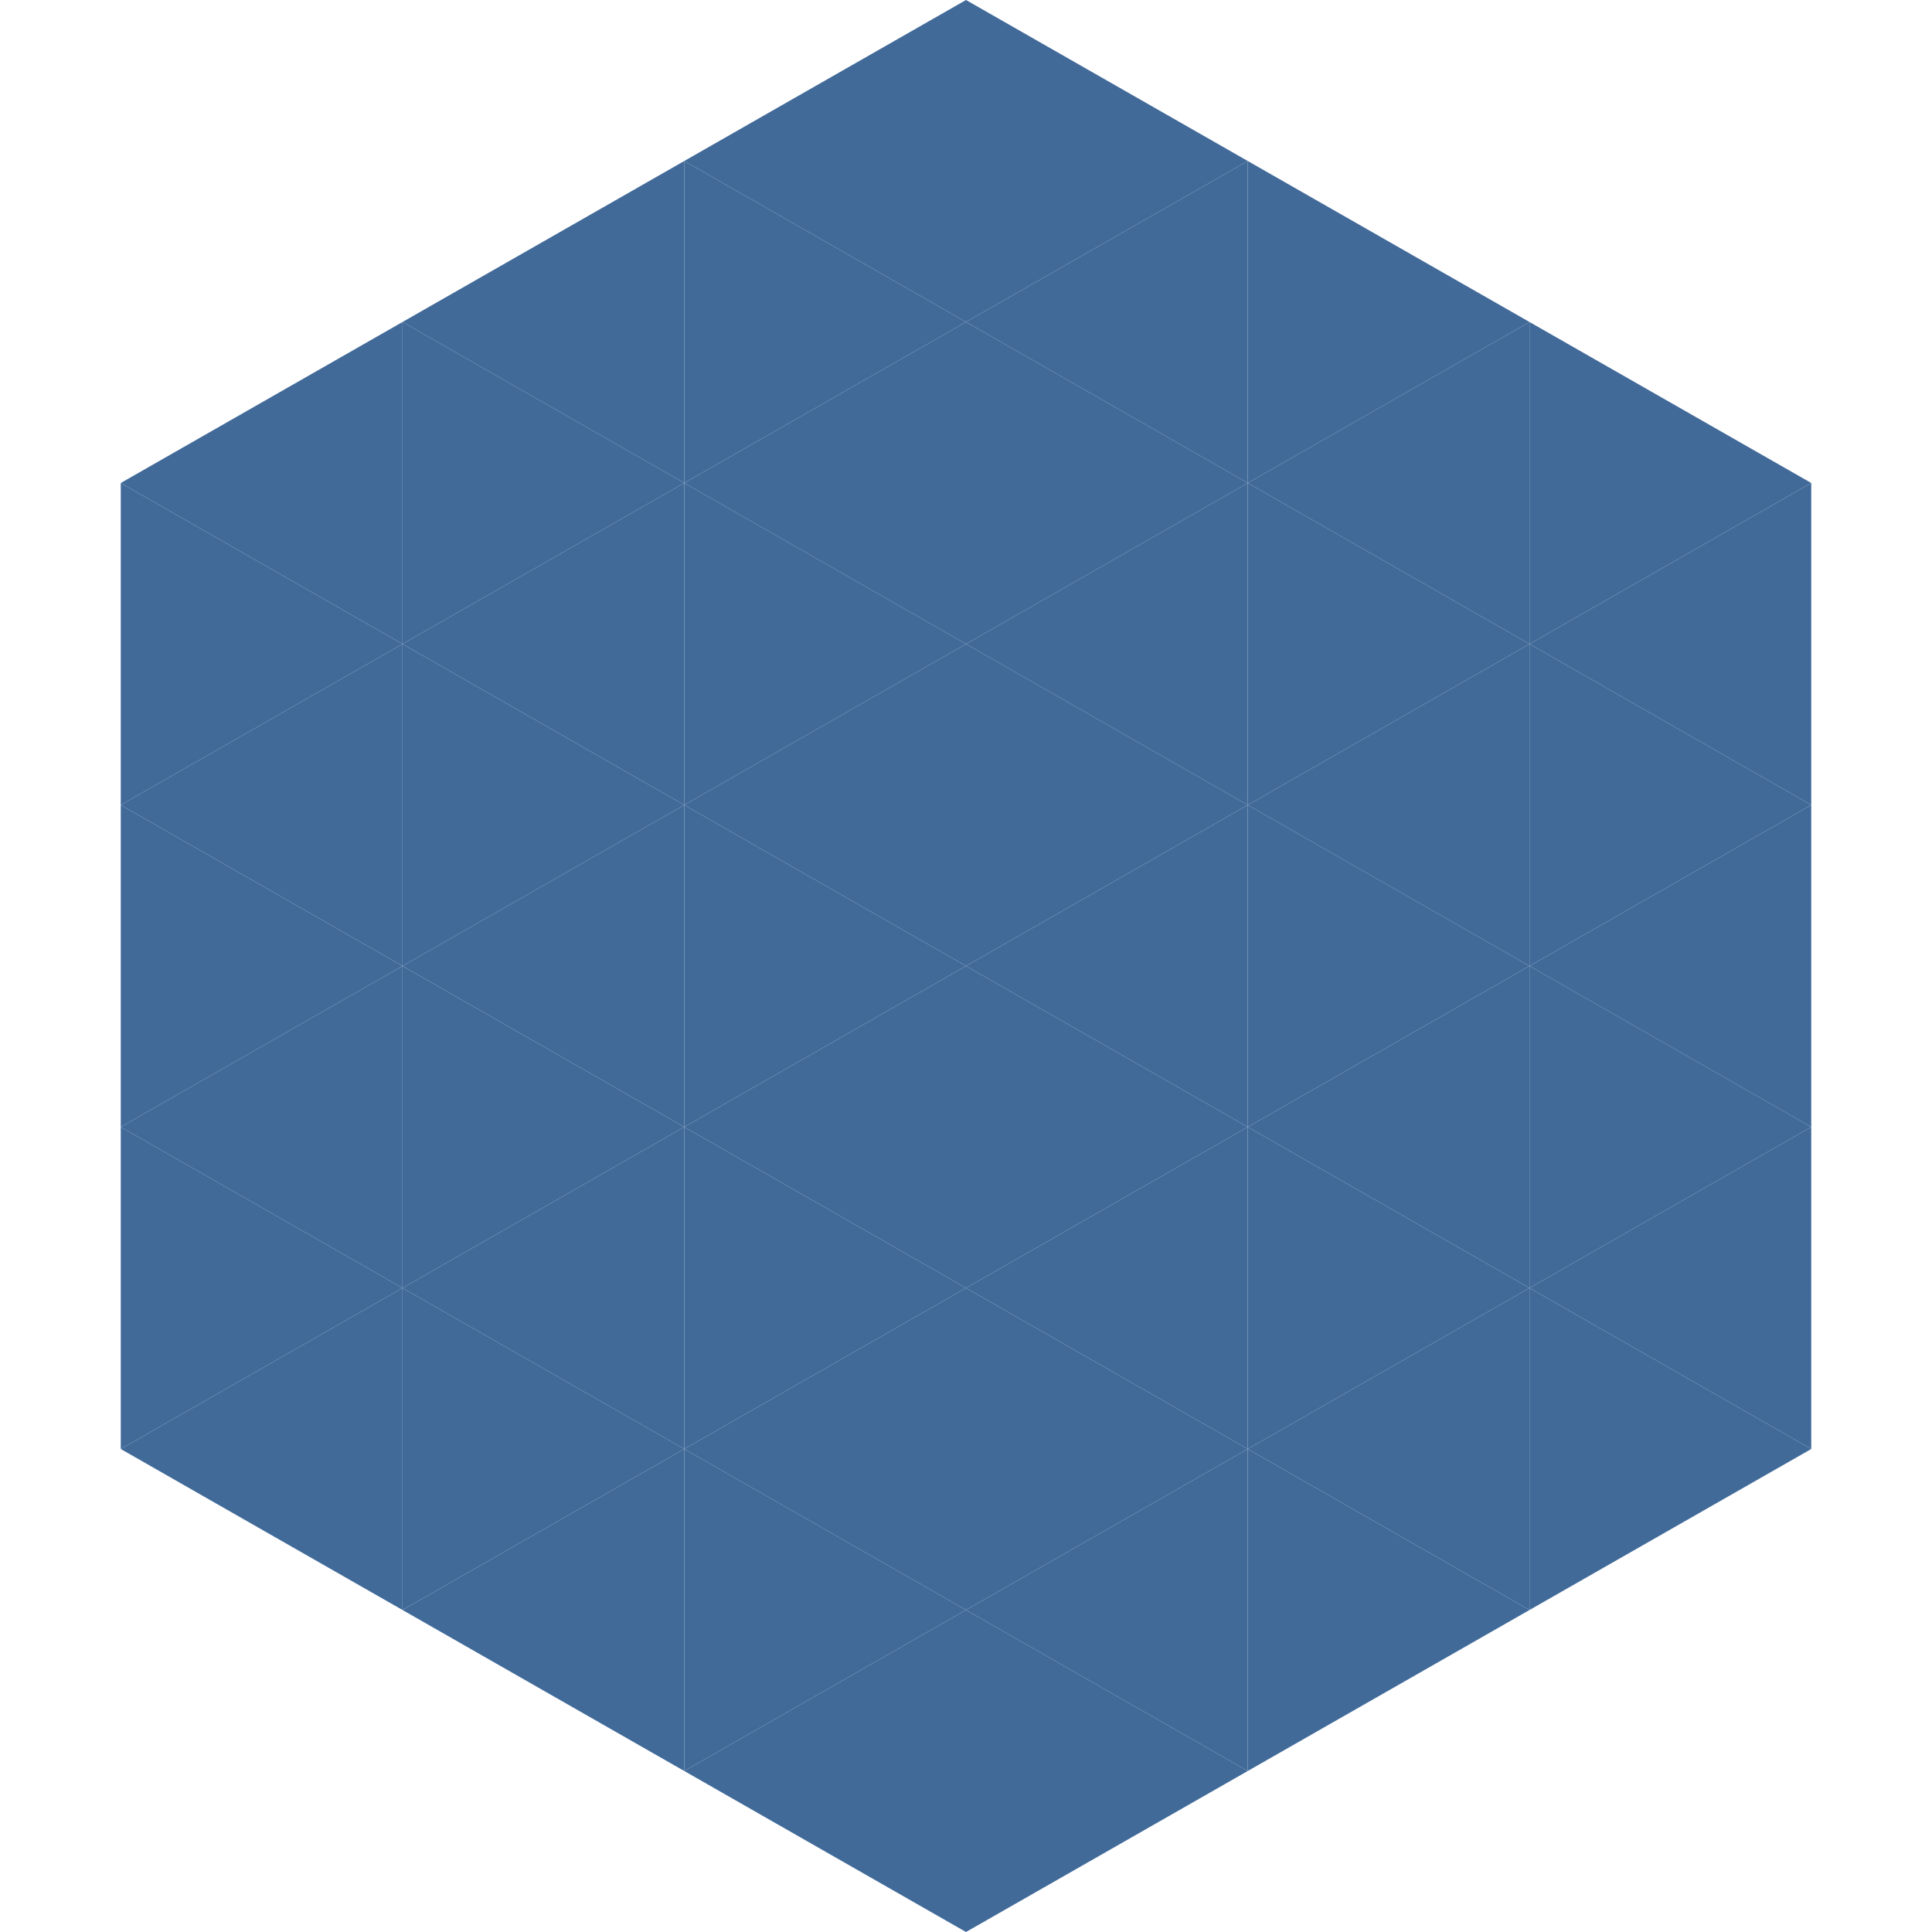
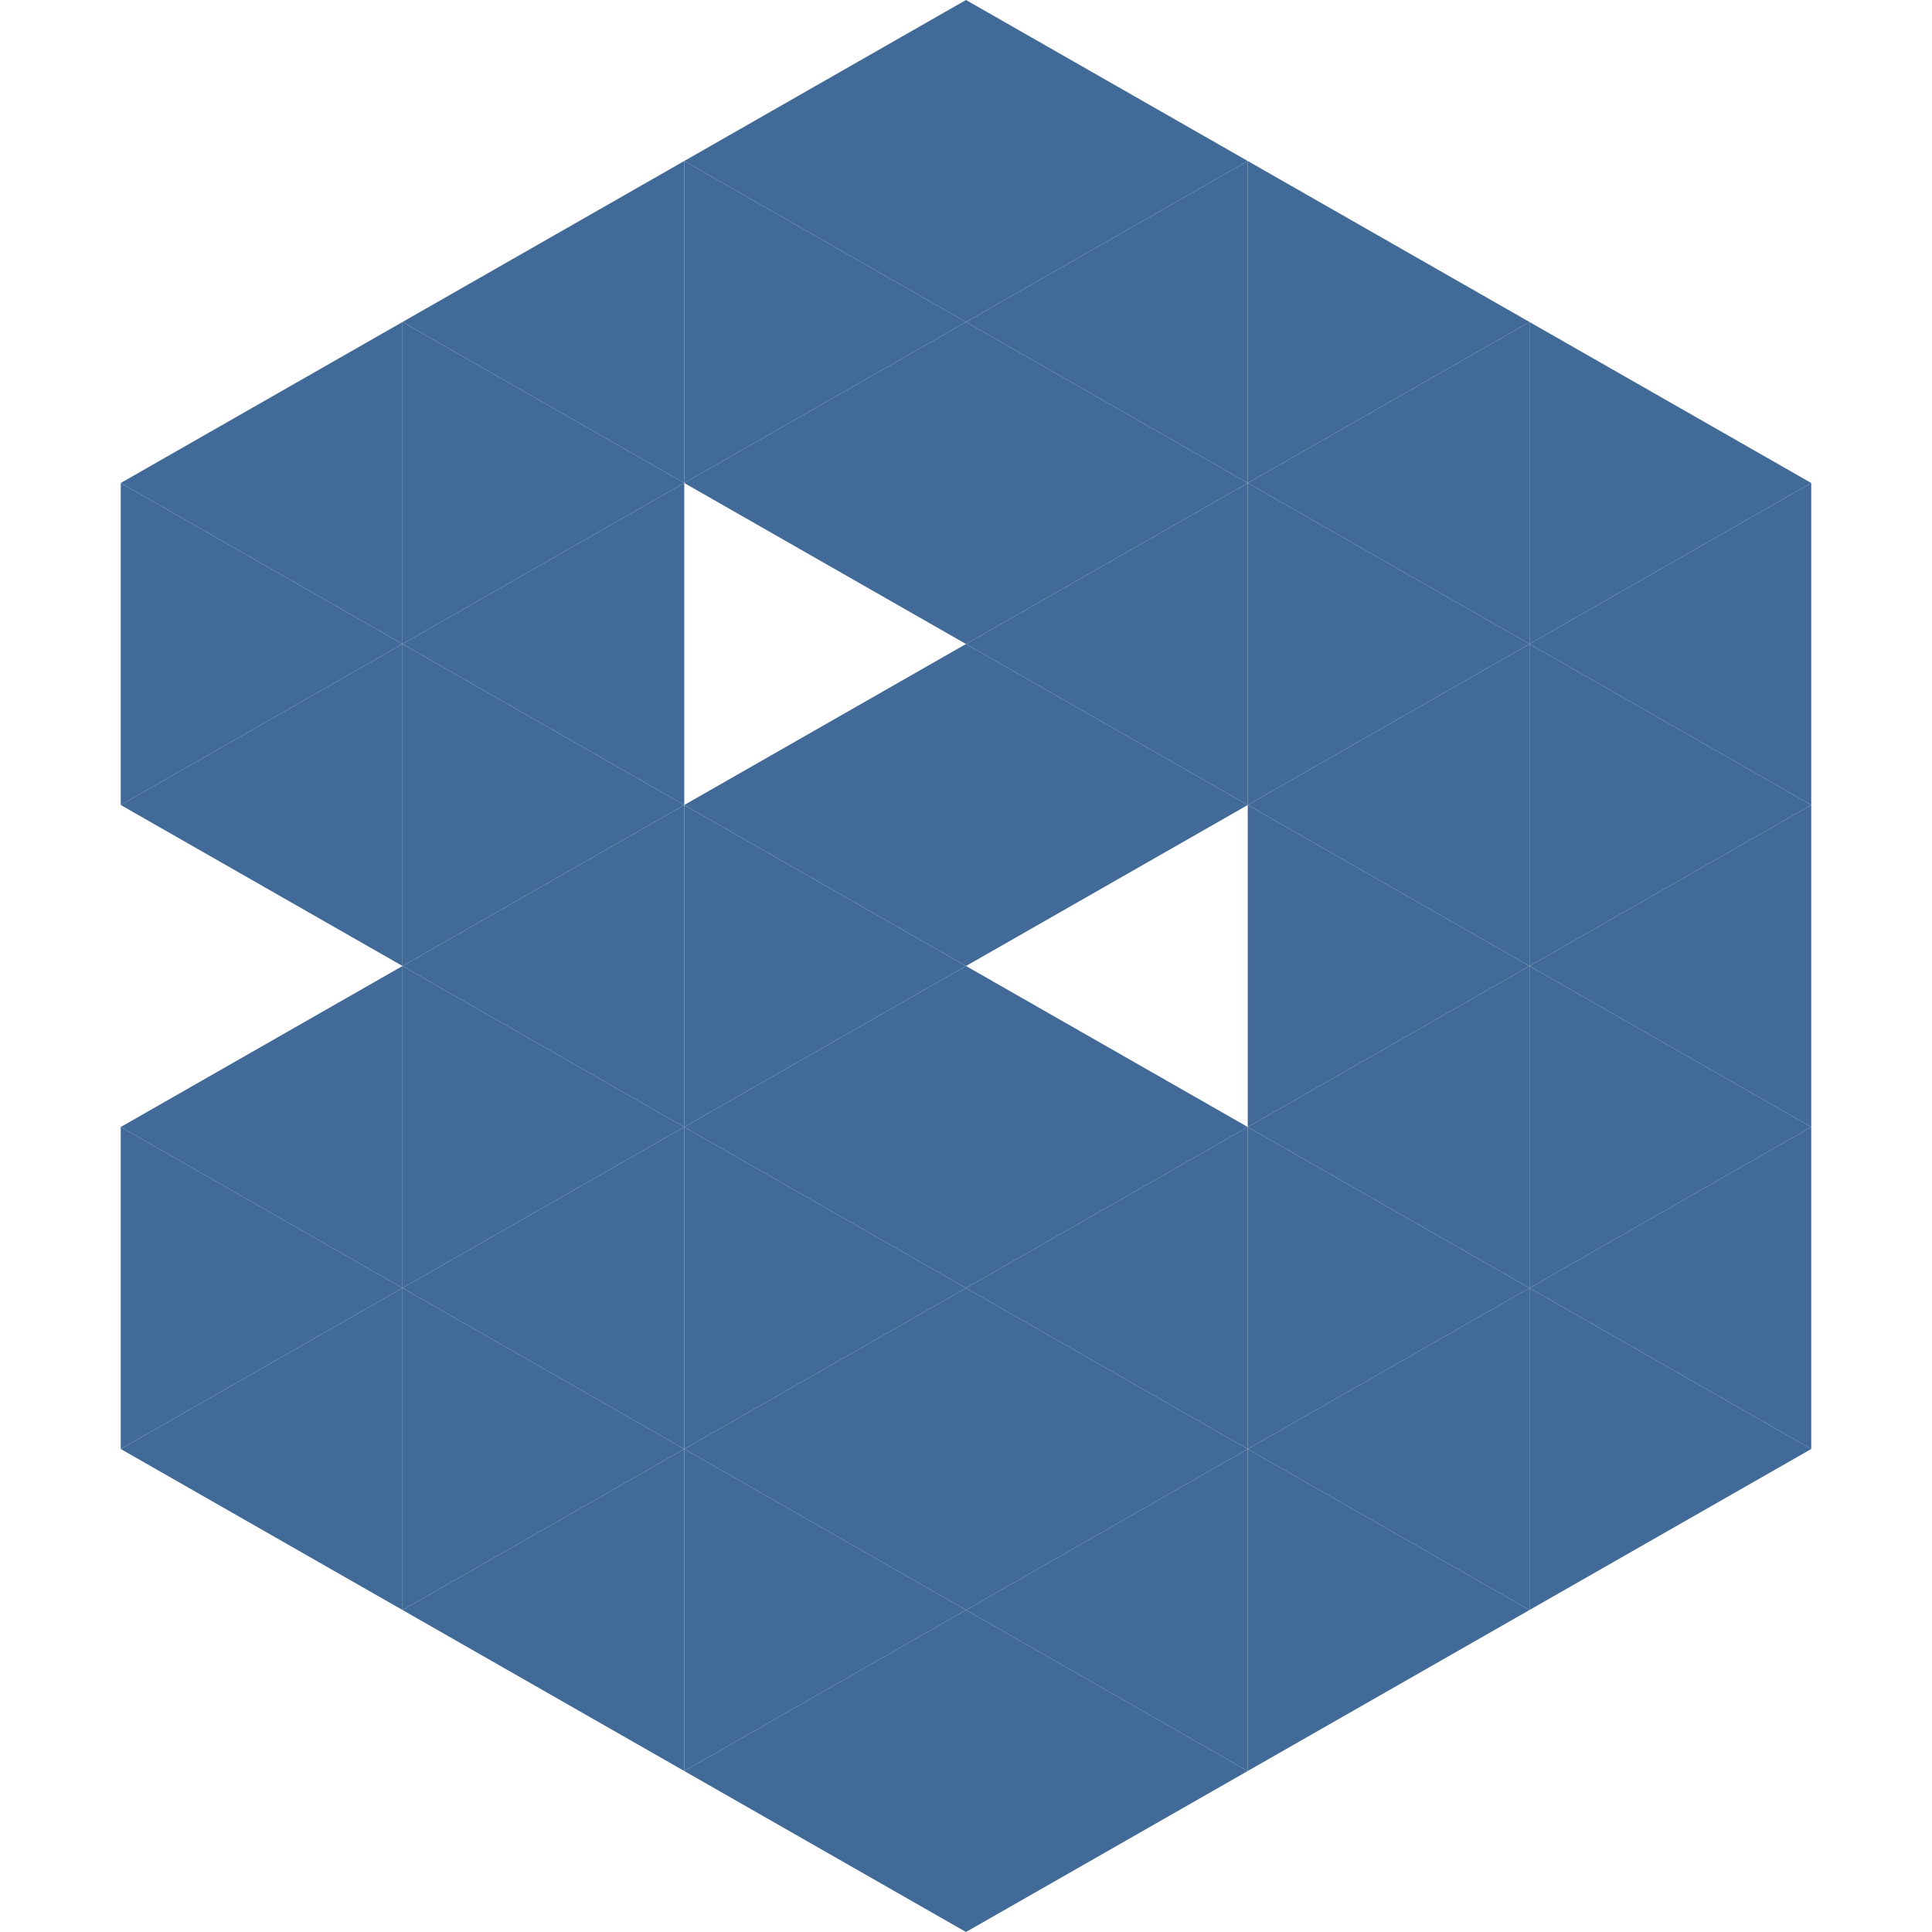
<svg xmlns="http://www.w3.org/2000/svg" width="240" height="240">
  <polygon points="50,40 15,60 50,80" style="fill:rgb(65,106,153)" />
  <polygon points="190,40 225,60 190,80" style="fill:rgb(65,106,153)" />
  <polygon points="15,60 50,80 15,100" style="fill:rgb(65,106,153)" />
  <polygon points="225,60 190,80 225,100" style="fill:rgb(65,106,153)" />
  <polygon points="50,80 15,100 50,120" style="fill:rgb(65,106,153)" />
  <polygon points="190,80 225,100 190,120" style="fill:rgb(65,106,153)" />
-   <polygon points="15,100 50,120 15,140" style="fill:rgb(65,106,153)" />
  <polygon points="225,100 190,120 225,140" style="fill:rgb(65,106,153)" />
  <polygon points="50,120 15,140 50,160" style="fill:rgb(65,106,153)" />
  <polygon points="190,120 225,140 190,160" style="fill:rgb(65,106,153)" />
  <polygon points="15,140 50,160 15,180" style="fill:rgb(65,106,153)" />
  <polygon points="225,140 190,160 225,180" style="fill:rgb(65,106,153)" />
  <polygon points="50,160 15,180 50,200" style="fill:rgb(65,106,153)" />
  <polygon points="190,160 225,180 190,200" style="fill:rgb(65,106,153)" />
  <polygon points="15,180 50,200 15,220" style="fill:rgb(255,255,255); fill-opacity:0" />
  <polygon points="225,180 190,200 225,220" style="fill:rgb(255,255,255); fill-opacity:0" />
  <polygon points="50,0 85,20 50,40" style="fill:rgb(255,255,255); fill-opacity:0" />
  <polygon points="190,0 155,20 190,40" style="fill:rgb(255,255,255); fill-opacity:0" />
  <polygon points="85,20 50,40 85,60" style="fill:rgb(65,106,153)" />
  <polygon points="155,20 190,40 155,60" style="fill:rgb(65,106,153)" />
  <polygon points="50,40 85,60 50,80" style="fill:rgb(65,106,153)" />
  <polygon points="190,40 155,60 190,80" style="fill:rgb(65,106,153)" />
  <polygon points="85,60 50,80 85,100" style="fill:rgb(65,106,153)" />
  <polygon points="155,60 190,80 155,100" style="fill:rgb(65,106,153)" />
  <polygon points="50,80 85,100 50,120" style="fill:rgb(65,106,153)" />
  <polygon points="190,80 155,100 190,120" style="fill:rgb(65,106,153)" />
  <polygon points="85,100 50,120 85,140" style="fill:rgb(65,106,153)" />
  <polygon points="155,100 190,120 155,140" style="fill:rgb(65,106,153)" />
  <polygon points="50,120 85,140 50,160" style="fill:rgb(65,106,153)" />
  <polygon points="190,120 155,140 190,160" style="fill:rgb(65,106,153)" />
  <polygon points="85,140 50,160 85,180" style="fill:rgb(65,106,153)" />
  <polygon points="155,140 190,160 155,180" style="fill:rgb(65,106,153)" />
  <polygon points="50,160 85,180 50,200" style="fill:rgb(65,106,153)" />
  <polygon points="190,160 155,180 190,200" style="fill:rgb(65,106,153)" />
  <polygon points="85,180 50,200 85,220" style="fill:rgb(65,106,153)" />
  <polygon points="155,180 190,200 155,220" style="fill:rgb(65,106,153)" />
  <polygon points="120,0 85,20 120,40" style="fill:rgb(65,106,153)" />
  <polygon points="120,0 155,20 120,40" style="fill:rgb(65,106,153)" />
  <polygon points="85,20 120,40 85,60" style="fill:rgb(65,106,153)" />
  <polygon points="155,20 120,40 155,60" style="fill:rgb(65,106,153)" />
  <polygon points="120,40 85,60 120,80" style="fill:rgb(65,106,153)" />
  <polygon points="120,40 155,60 120,80" style="fill:rgb(65,106,153)" />
-   <polygon points="85,60 120,80 85,100" style="fill:rgb(65,106,153)" />
  <polygon points="155,60 120,80 155,100" style="fill:rgb(65,106,153)" />
  <polygon points="120,80 85,100 120,120" style="fill:rgb(65,106,153)" />
  <polygon points="120,80 155,100 120,120" style="fill:rgb(65,106,153)" />
  <polygon points="85,100 120,120 85,140" style="fill:rgb(65,106,153)" />
-   <polygon points="155,100 120,120 155,140" style="fill:rgb(65,106,153)" />
  <polygon points="120,120 85,140 120,160" style="fill:rgb(65,106,153)" />
  <polygon points="120,120 155,140 120,160" style="fill:rgb(65,106,153)" />
  <polygon points="85,140 120,160 85,180" style="fill:rgb(65,106,153)" />
  <polygon points="155,140 120,160 155,180" style="fill:rgb(65,106,153)" />
  <polygon points="120,160 85,180 120,200" style="fill:rgb(65,106,153)" />
  <polygon points="120,160 155,180 120,200" style="fill:rgb(65,106,153)" />
  <polygon points="85,180 120,200 85,220" style="fill:rgb(65,106,153)" />
  <polygon points="155,180 120,200 155,220" style="fill:rgb(65,106,153)" />
  <polygon points="120,200 85,220 120,240" style="fill:rgb(65,106,153)" />
  <polygon points="120,200 155,220 120,240" style="fill:rgb(65,106,153)" />
  <polygon points="85,220 120,240 85,260" style="fill:rgb(255,255,255); fill-opacity:0" />
  <polygon points="155,220 120,240 155,260" style="fill:rgb(255,255,255); fill-opacity:0" />
</svg>